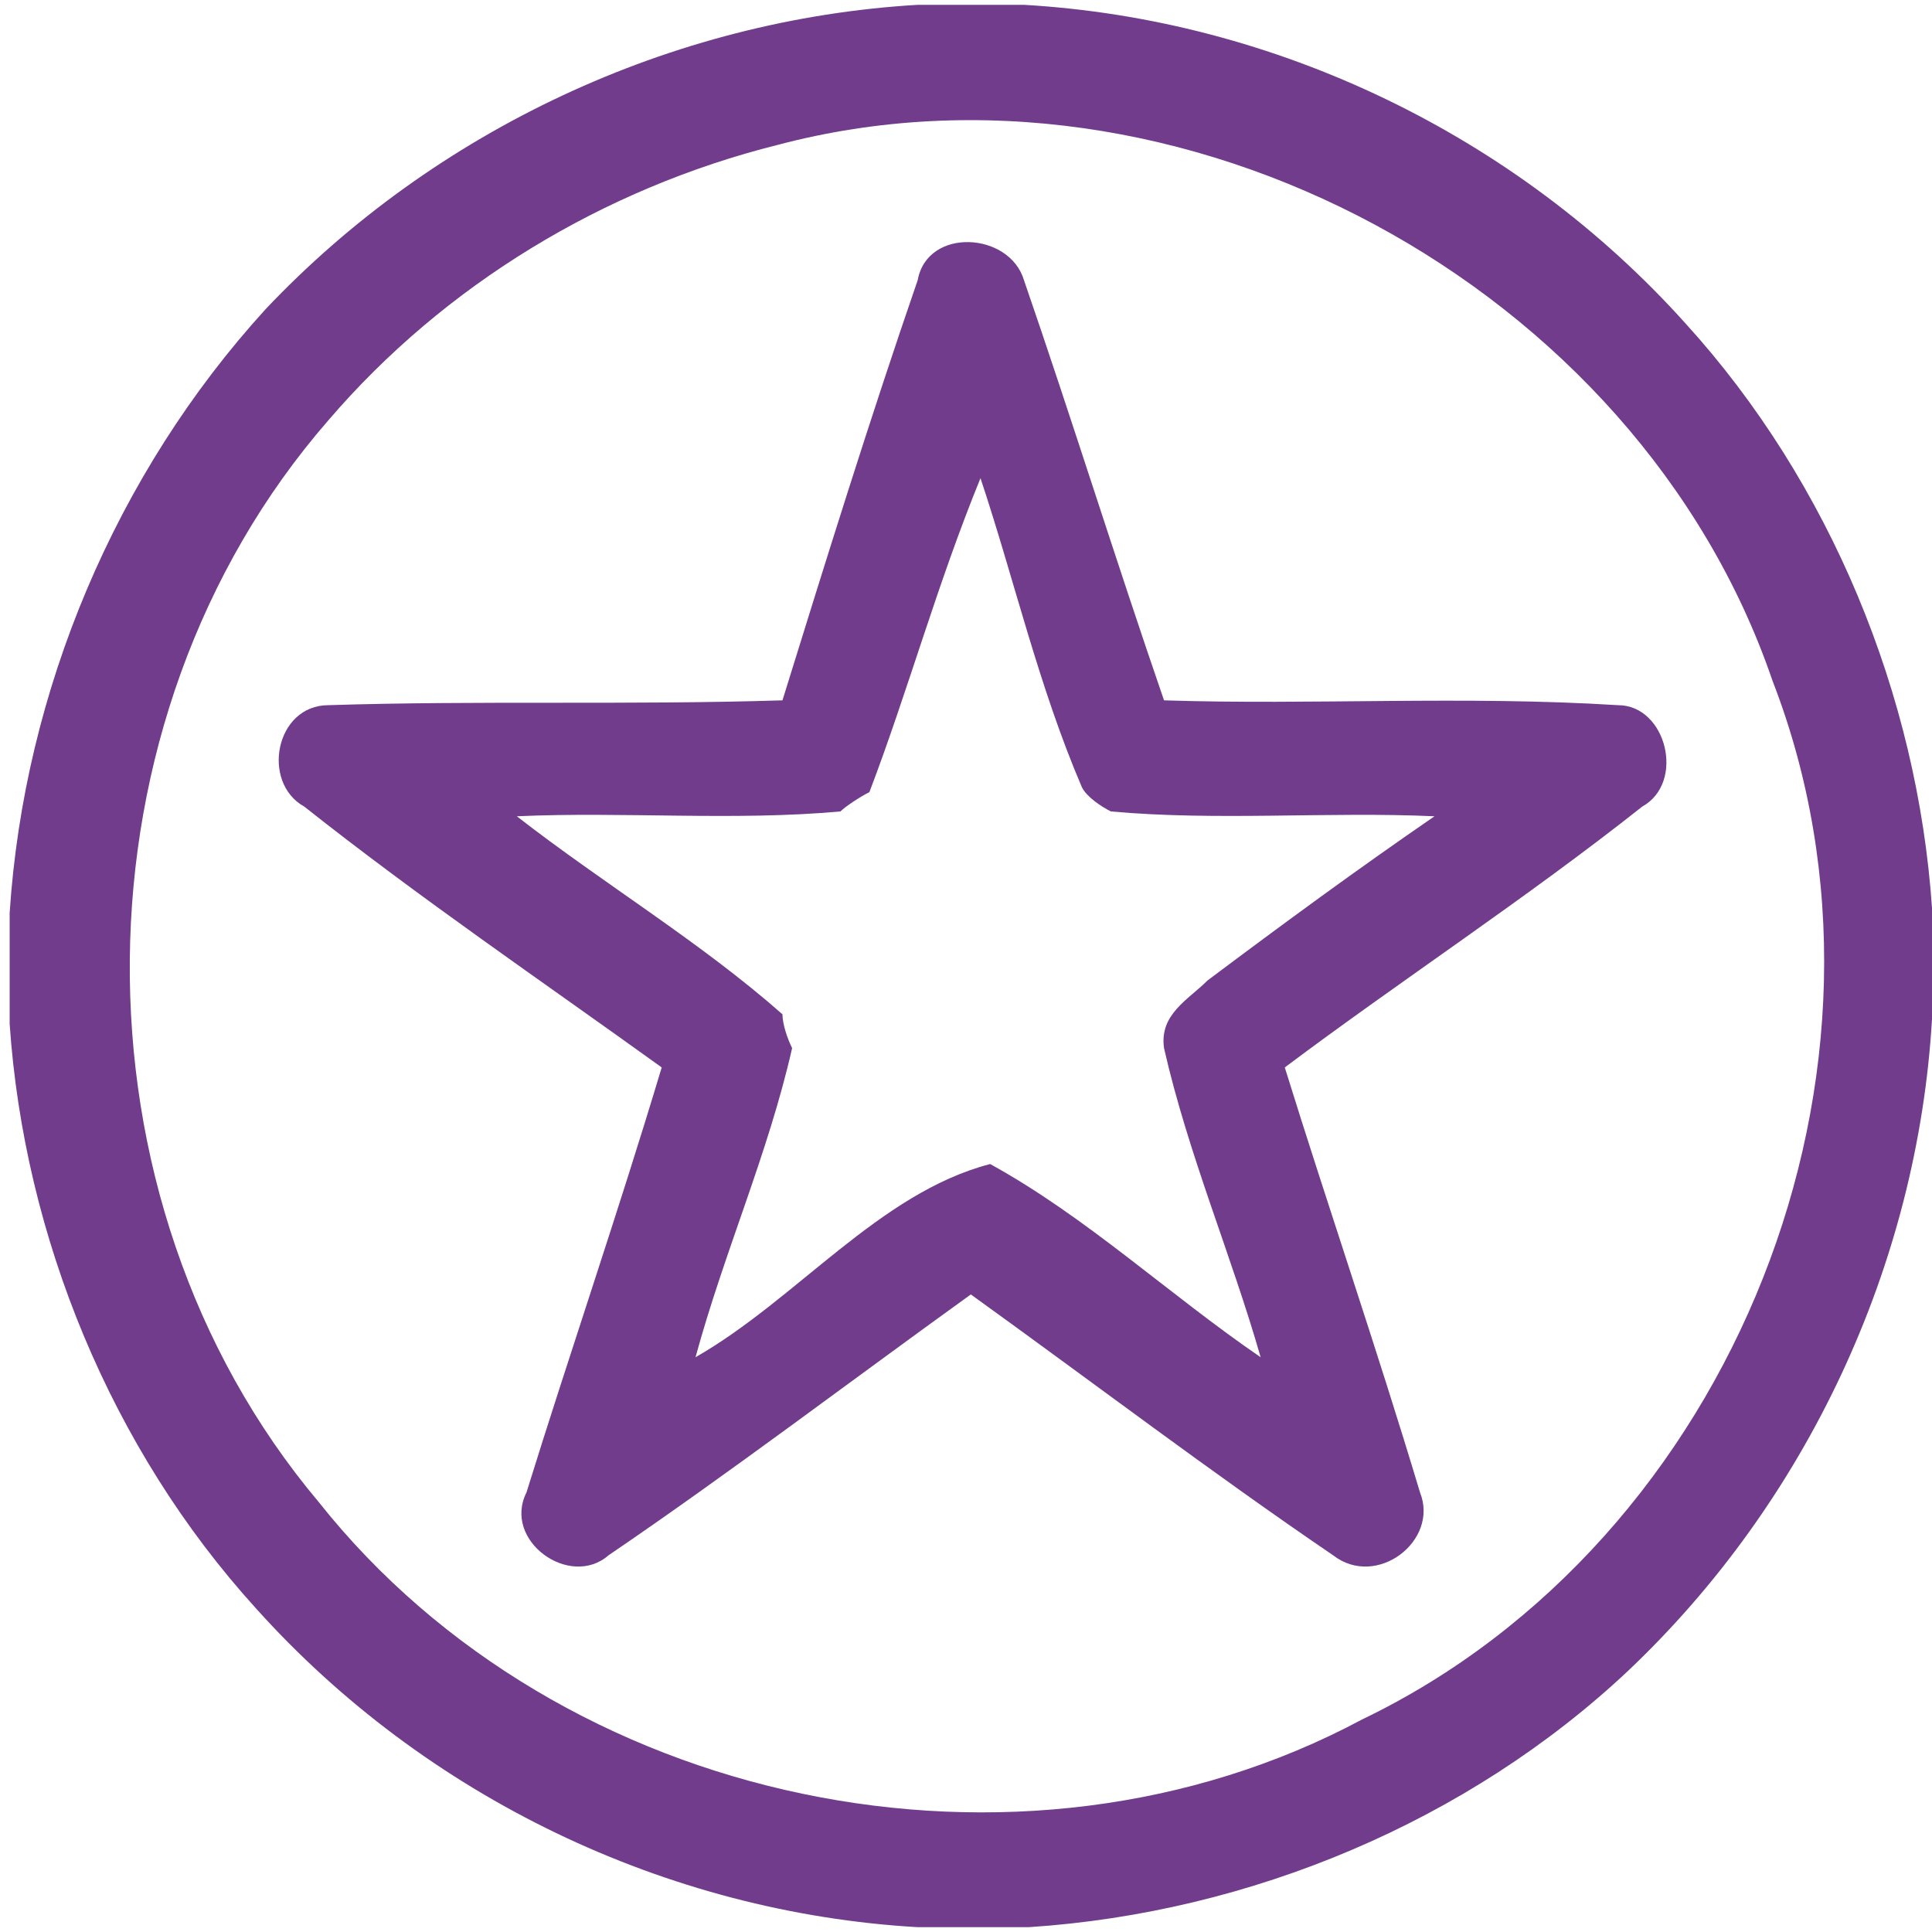
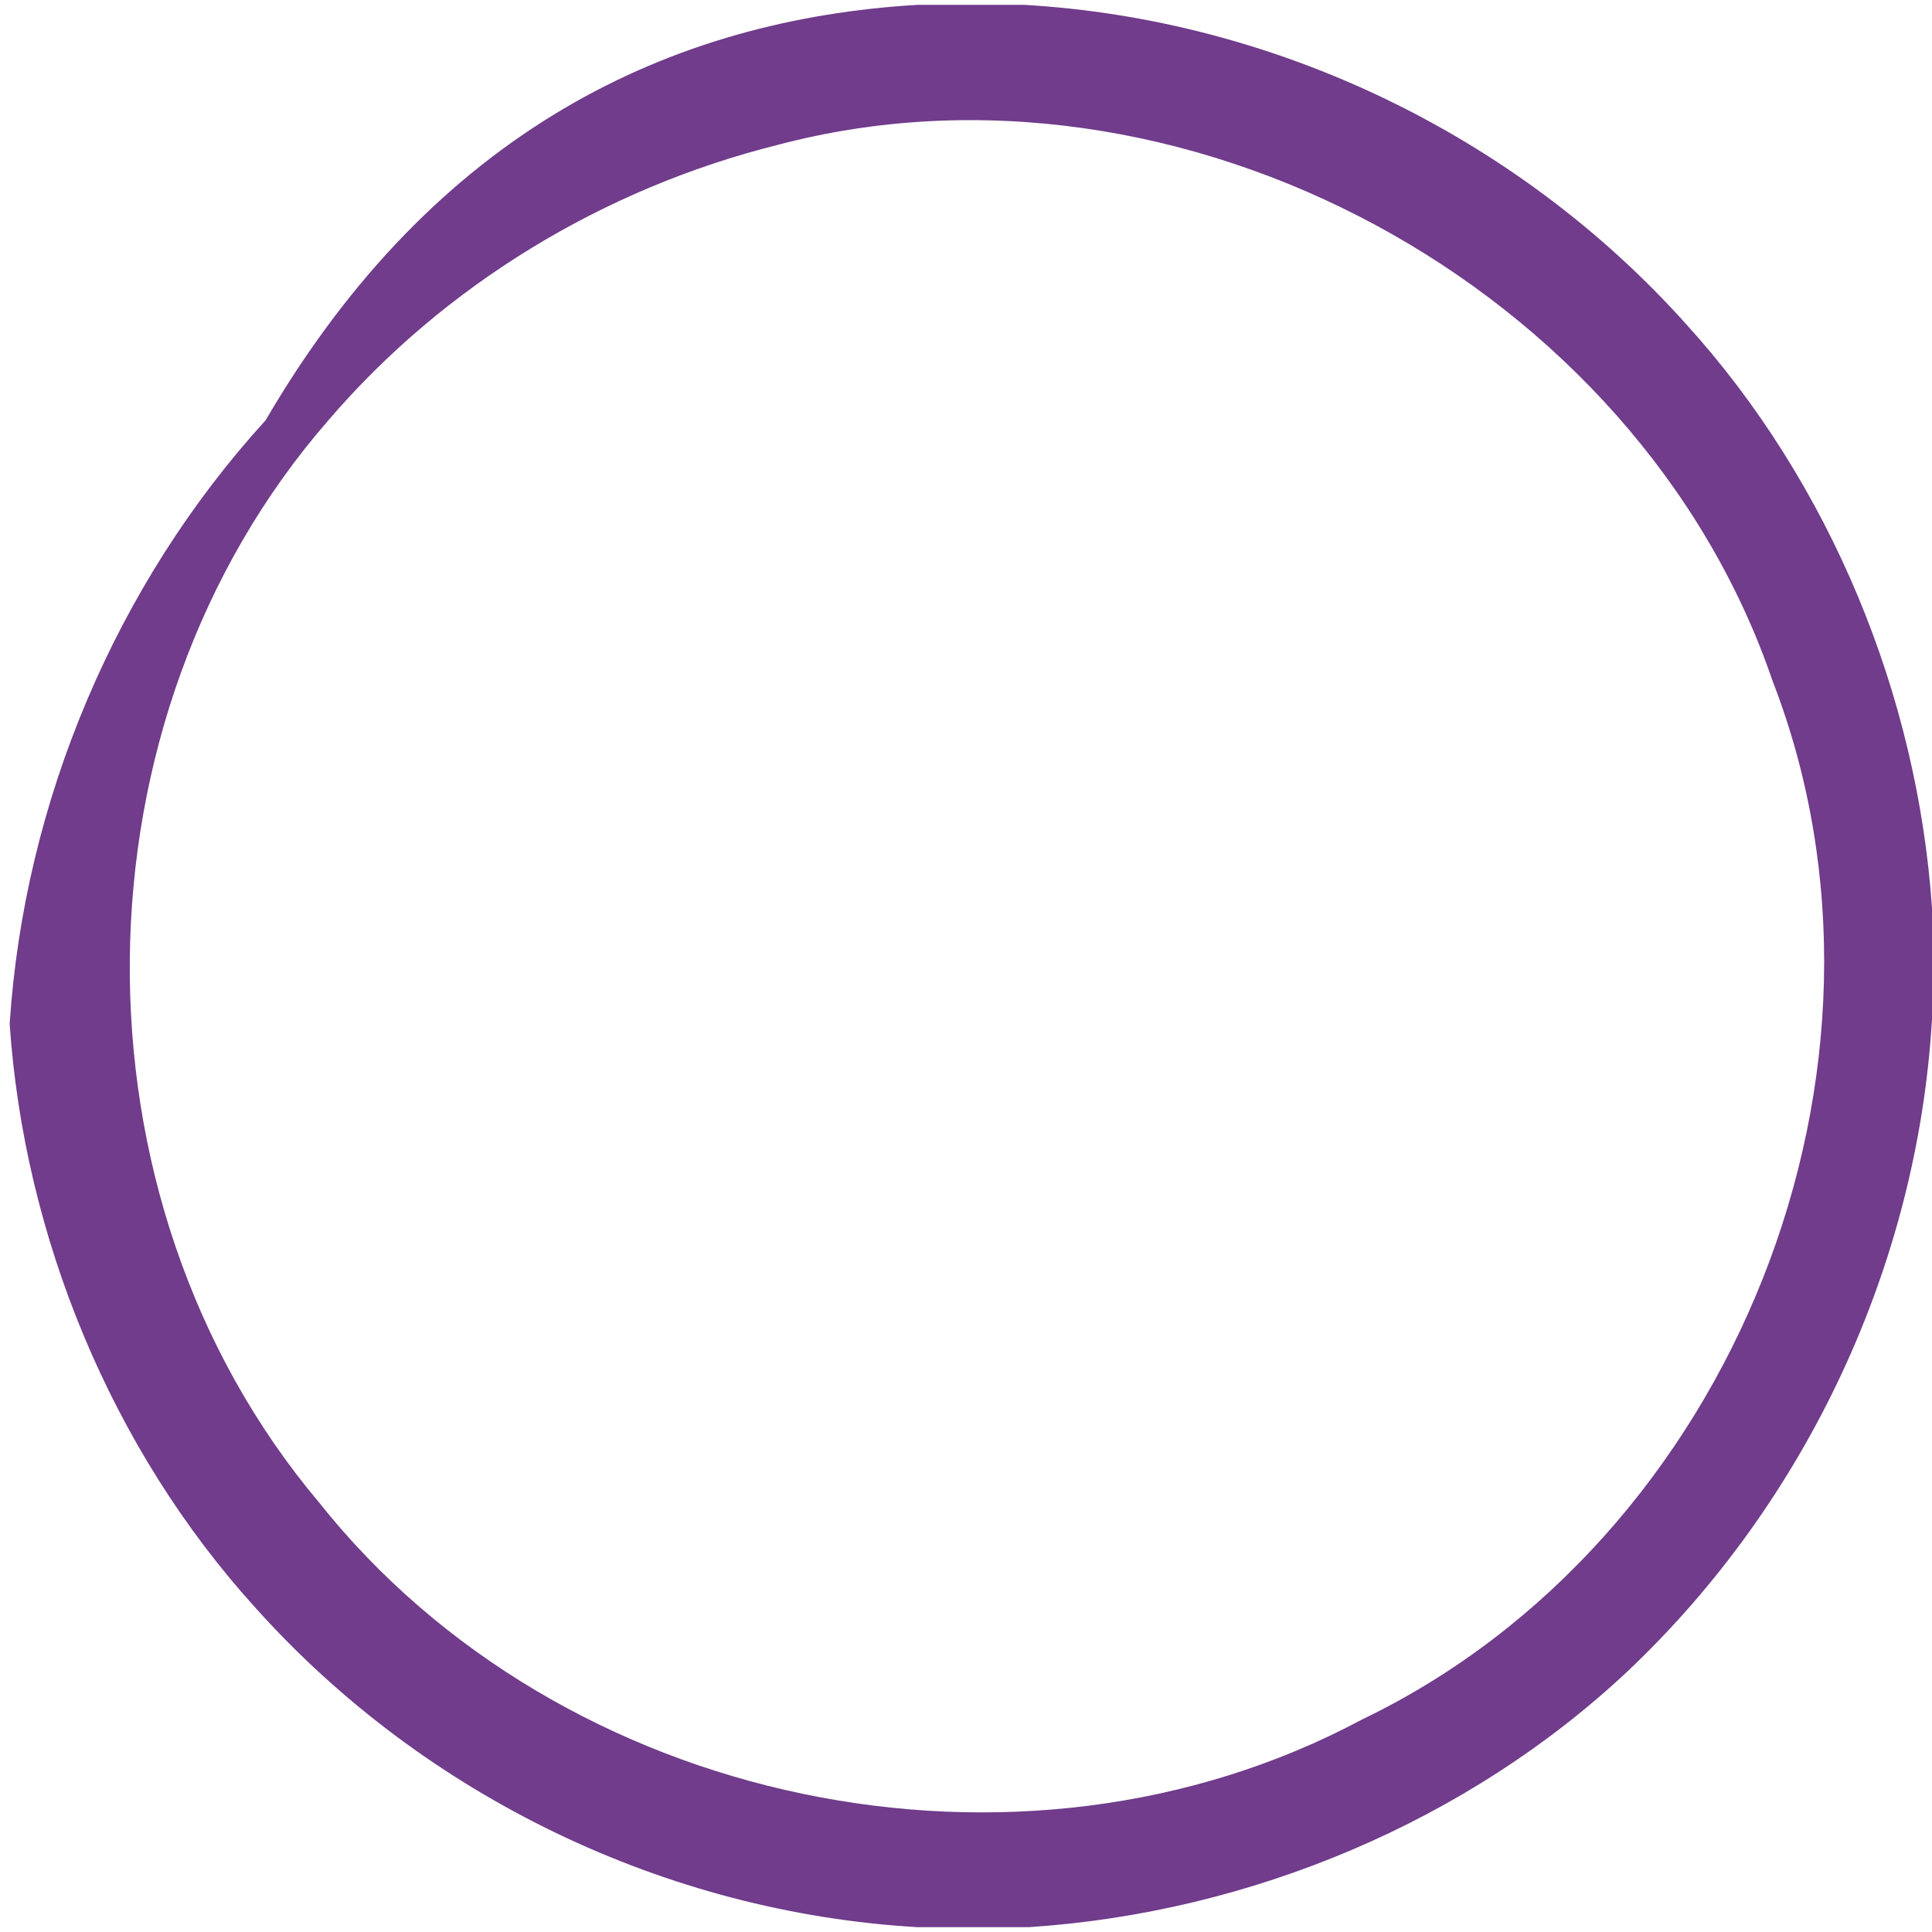
<svg xmlns="http://www.w3.org/2000/svg" version="1.1" id="Capa_1" x="0px" y="0px" viewBox="0 0 40 40" style="enable-background:new 0 0 40 40;" xml:space="preserve">
  <style type="text/css">
	.st0{fill:#703C8B;}
</style>
  <g>
    <g>
-       <path class="st0" d="M19,0.1h2.2c5.2,0.3,10.2,2.7,13.7,6.6c3,3.3,4.8,7.7,5.1,12.1v2.3c-0.3,5.1-2.6,10-6.3,13.5    c-3.3,3.1-7.8,5-12.4,5.3H19c-5.2-0.3-10.2-2.7-13.7-6.6c-3-3.3-4.8-7.7-5.1-12.1v-2.3c0.3-4.6,2.2-9.1,5.3-12.5    C9,2.7,13.9,0.4,19,0.1z M16.1,3c-3.6,0.9-6.9,2.9-9.3,5.7c-5.4,6.2-5.5,16.1-0.2,22.4c5,6.3,14.5,8.3,21.6,4.5    c7.7-3.7,11.6-13.5,8.5-21.5C33.9,5.9,24.4,0.8,16.1,3z" />
+       <path class="st0" d="M19,0.1h2.2c5.2,0.3,10.2,2.7,13.7,6.6c3,3.3,4.8,7.7,5.1,12.1v2.3c-0.3,5.1-2.6,10-6.3,13.5    c-3.3,3.1-7.8,5-12.4,5.3H19c-5.2-0.3-10.2-2.7-13.7-6.6c-3-3.3-4.8-7.7-5.1-12.1c0.3-4.6,2.2-9.1,5.3-12.5    C9,2.7,13.9,0.4,19,0.1z M16.1,3c-3.6,0.9-6.9,2.9-9.3,5.7c-5.4,6.2-5.5,16.1-0.2,22.4c5,6.3,14.5,8.3,21.6,4.5    c7.7-3.7,11.6-13.5,8.5-21.5C33.9,5.9,24.4,0.8,16.1,3z" />
    </g>
    <g>
-       <path class="st0" d="M19,5.8c0.2-1.1,1.9-1,2.2,0c1,2.9,1.9,5.8,2.9,8.7c3.1,0.1,6.2-0.1,9.4,0.1c1,0,1.4,1.6,0.5,2.1    c-2.4,1.9-5,3.6-7.4,5.4c0.9,2.9,1.9,5.8,2.8,8.8c0.4,1-0.9,2-1.8,1.3c-2.5-1.7-5-3.6-7.5-5.4c-2.5,1.8-5,3.7-7.5,5.4    c-0.8,0.7-2.2-0.3-1.7-1.3c0.9-2.9,1.9-5.8,2.8-8.8c-2.5-1.8-5-3.5-7.4-5.4c-0.9-0.5-0.6-2.1,0.5-2.1c3.1-0.1,6.2,0,9.4-0.1    C17.1,11.6,18,8.7,19,5.8z M18,16.4c-0.2,0.1-0.5,0.3-0.6,0.4c-2.2,0.2-4.5,0-6.7,0.1c1.8,1.4,3.8,2.6,5.5,4.1    c0,0.2,0.1,0.5,0.2,0.7c-0.5,2.2-1.4,4.2-2,6.4c2.1-1.2,3.8-3.4,6.1-4c2,1.1,3.7,2.7,5.6,4c-0.6-2.1-1.5-4.2-2-6.4    c-0.1-0.7,0.5-1,0.9-1.4c1.6-1.2,3.1-2.3,4.7-3.4c-2.2-0.1-4.5,0.1-6.7-0.1c-0.2-0.1-0.5-0.3-0.6-0.5c-0.9-2.1-1.4-4.3-2.1-6.4    C19.4,12.1,18.8,14.3,18,16.4z" />
-     </g>
+       </g>
  </g>
</svg>